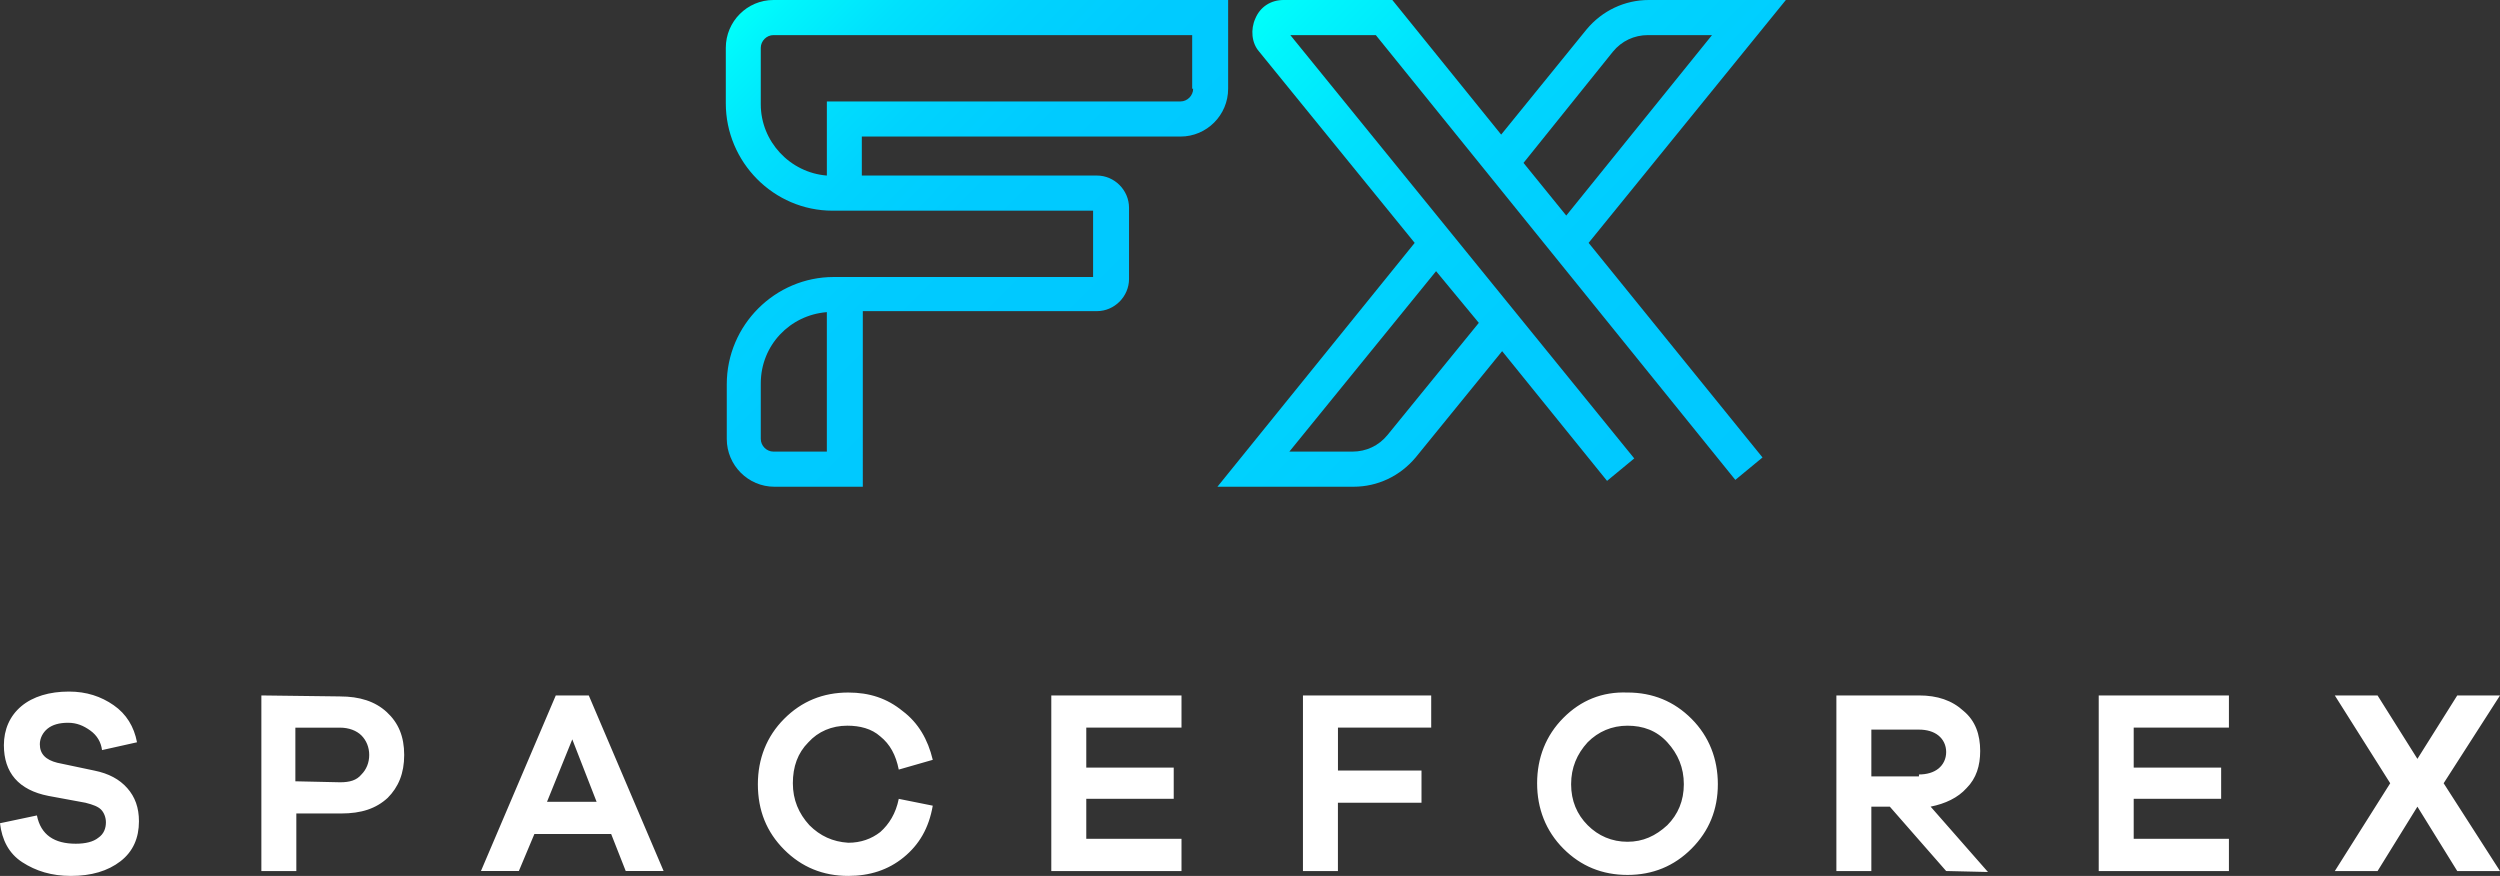
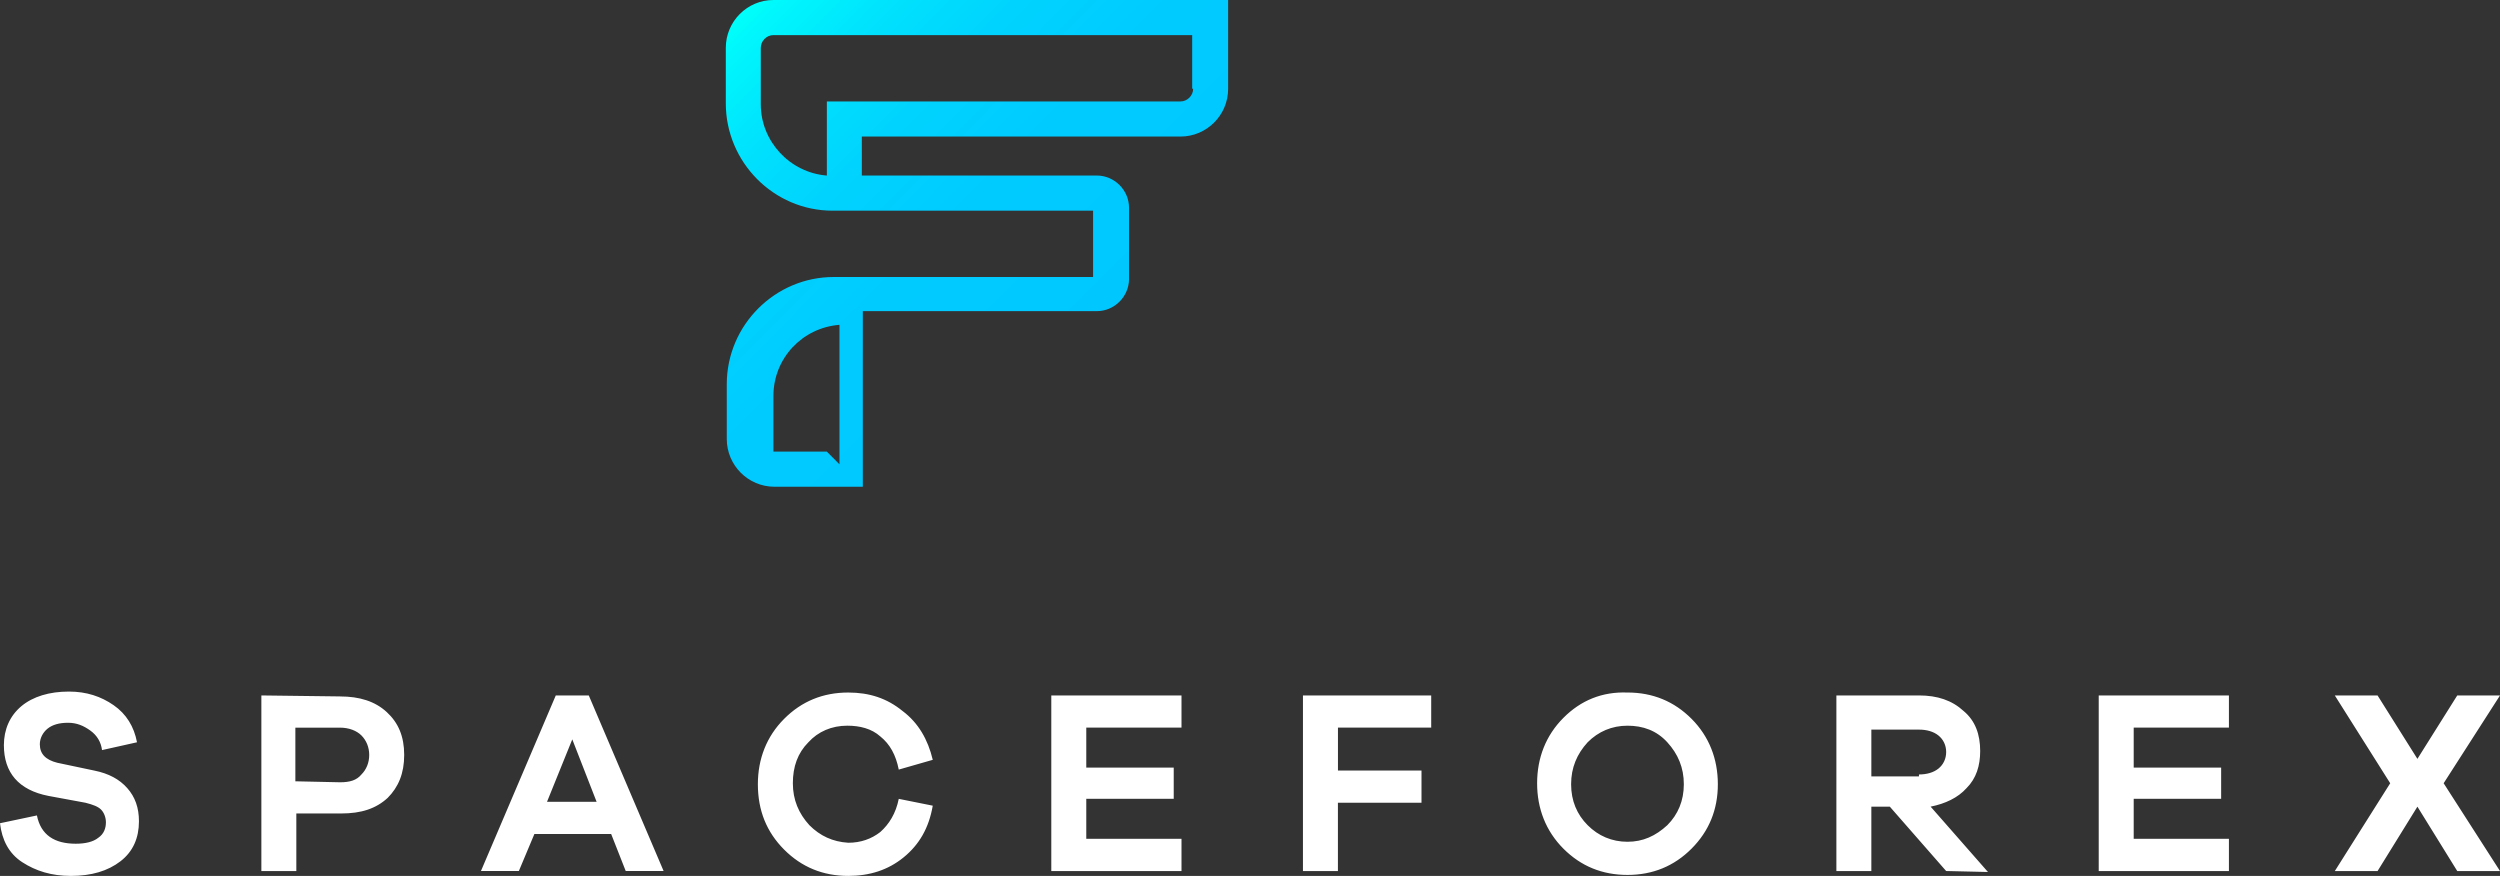
<svg xmlns="http://www.w3.org/2000/svg" width="137" height="48" fill="none" viewBox="0 0 137 48">
  <rect x="0" y="0" width="137" height="48" fill="#333333" stroke="none" />
-   <path fill="url(#paint0_linear)" d="M67.302 0H42.383c-1.437 0-2.609 1.176-2.609 2.62v3.046c0 3.207 2.61 5.88 5.857 5.88h14.27v3.634H45.684c-3.194 0-5.857 2.62-5.857 5.88v2.994c0 1.443 1.172 2.619 2.61 2.619h4.845V17.05h12.832c.958 0 1.757-.802 1.757-1.764v-3.902c0-.962-.799-1.764-1.757-1.764H47.228V7.483h17.465c1.438 0 2.609-1.176 2.609-2.619V0zm-21.99 24.748h-2.929c-.373 0-.692-.32-.692-.695v-3.046c0-2.085 1.597-3.742 3.62-3.902v7.643zM65.385 4.864c0 .374-.32.695-.692.695H45.312v4.062c-2.024-.16-3.621-1.87-3.621-3.902v-3.1c0-.374.32-.695.692-.695h22.949v2.94h.053z" />
-   <path fill="url(#paint1_linear)" d="M97.865 0h-7.508c-1.33 0-2.556.588-3.407 1.604l-4.686 5.772L76.3 0h-5.964c-.692 0-1.278.374-1.544 1.016-.266.588-.213 1.336.213 1.817l8.52 10.477-10.81 13.363h7.455c1.33 0 2.555-.588 3.407-1.604l4.74-5.826 5.75 7.109 1.49-1.23L70.71 1.924h4.685l19.701 24.374 1.49-1.229-9.53-11.76L97.865 0zM81.039 17.693l-5.005 6.147c-.479.588-1.171.908-1.917.908h-3.46l8.04-9.888 2.342 2.833zm2.45-8.767l4.898-6.093c.48-.588 1.171-.909 1.917-.909h3.514l-7.987 9.889-2.342-2.886z" />
+   <path fill="url(#paint0_linear)" d="M67.302 0H42.383c-1.437 0-2.609 1.176-2.609 2.62v3.046c0 3.207 2.61 5.88 5.857 5.88h14.27v3.634H45.684c-3.194 0-5.857 2.62-5.857 5.88v2.994c0 1.443 1.172 2.619 2.61 2.619h4.845V17.05h12.832c.958 0 1.757-.802 1.757-1.764v-3.902c0-.962-.799-1.764-1.757-1.764H47.228V7.483h17.465c1.438 0 2.609-1.176 2.609-2.619V0zm-21.99 24.748h-2.929v-3.046c0-2.085 1.597-3.742 3.62-3.902v7.643zM65.385 4.864c0 .374-.32.695-.692.695H45.312v4.062c-2.024-.16-3.621-1.87-3.621-3.902v-3.1c0-.374.32-.695.692-.695h22.949v2.94h.053z" />
  <path fill="#fff" d="M3.78 37.898c.959 0 1.758.267 2.45.748.692.48 1.118 1.176 1.278 2.031l-1.917.428c-.053-.428-.266-.802-.64-1.07-.372-.267-.745-.427-1.224-.427s-.852.107-1.118.32c-.266.214-.426.535-.426.856 0 .534.32.855.958 1.016l2.024.427c.798.16 1.384.481 1.81.962.426.481.64 1.07.64 1.818 0 .908-.32 1.657-1.013 2.191-.692.535-1.597.802-2.715.802-1.065 0-1.917-.267-2.662-.748C.479 46.77.106 46.022 0 45.113l2.023-.427c.213 1.069.959 1.55 2.13 1.55.533 0 .959-.107 1.225-.32.32-.214.426-.535.426-.856 0-.267-.107-.535-.266-.695-.16-.16-.426-.267-.852-.374l-2.024-.374c-1.65-.32-2.449-1.283-2.449-2.78 0-.855.32-1.603.958-2.138.64-.534 1.545-.801 2.61-.801zM18.636 38.165c1.065 0 1.917.267 2.556.855s.958 1.336.958 2.352c0 1.016-.32 1.764-.905 2.352-.64.588-1.438.855-2.556.855h-2.45v3.154h-1.916V38.11l4.313.054zm0 4.704c.532 0 .905-.107 1.171-.428.267-.267.426-.642.426-1.07 0-.427-.16-.8-.426-1.068-.266-.267-.692-.428-1.171-.428h-2.45v2.94l2.45.054zM34.29 47.733l-.799-2.031h-4.206l-.852 2.03h-2.077l4.1-9.62h1.81l4.1 9.62H34.29zm-2.929-7.216l-1.384 3.42h2.716l-1.332-3.42zM46.483 46.183c.692 0 1.278-.214 1.757-.588.48-.428.852-1.016 1.012-1.818l1.863.374c-.212 1.23-.745 2.138-1.597 2.833-.852.695-1.863 1.016-3.035 1.016-1.384 0-2.556-.481-3.514-1.443-.958-.962-1.438-2.138-1.438-3.582 0-1.39.48-2.619 1.438-3.58.958-.963 2.13-1.444 3.514-1.444 1.172 0 2.13.32 2.982 1.016.852.64 1.384 1.55 1.65 2.672l-1.863.535c-.16-.802-.48-1.39-1.012-1.818-.479-.427-1.118-.588-1.81-.588-.852 0-1.597.321-2.13.909-.586.588-.852 1.336-.852 2.245s.32 1.657.905 2.298c.586.588 1.278.91 2.13.963zM64.746 47.733h-7.135V38.11h7.135v1.764h-5.218v2.192h4.792v1.71h-4.792v2.192h5.218v1.764zM73.319 42.227h4.579v1.764h-4.58v3.742h-1.916V38.11h7.028v1.764H73.32v2.352zM89.186 37.95c1.384 0 2.555.482 3.514 1.444.958.962 1.438 2.192 1.438 3.581 0 1.39-.48 2.566-1.438 3.528-.959.962-2.13 1.443-3.514 1.443-1.385 0-2.556-.48-3.515-1.443-.958-.962-1.437-2.191-1.437-3.581 0-1.39.48-2.62 1.438-3.581.958-.963 2.13-1.444 3.514-1.39zm2.183 7.27c.585-.588.905-1.336.905-2.245 0-.908-.32-1.657-.905-2.298-.586-.642-1.331-.909-2.183-.909-.852 0-1.598.32-2.183.909-.586.641-.906 1.39-.906 2.298 0 .909.32 1.657.906 2.245.585.588 1.33.909 2.183.909.852 0 1.544-.32 2.183-.909zM106.65 47.733l-3.088-3.528h-1.012v3.528h-1.916V38.11h4.525c1.012 0 1.811.268 2.45.856.639.534.905 1.282.905 2.191 0 .802-.213 1.497-.746 2.031-.479.535-1.171.855-1.97 1.016l3.142 3.581-2.29-.053zm-1.491-5.292c.426 0 .799-.107 1.065-.32.267-.215.426-.535.426-.91 0-.374-.159-.694-.426-.908-.266-.214-.639-.32-1.065-.32h-2.609v2.565h2.609v-.107zM122.145 47.733h-7.135V38.11h7.135v1.764h-5.218v2.192h4.792v1.71h-4.792v2.192h5.218v1.764zM137 47.733h-2.343l-2.183-3.528-2.183 3.528h-2.343l3.035-4.811-3.035-4.81h2.343l2.183 3.474 2.183-3.475H137l-3.088 4.811 3.088 4.81z" />
  <defs>
    <linearGradient id="paint0_linear" x1="41.193" x2="59.486" y1=".149" y2="18.372" gradientUnits="userSpaceOnUse">
      <stop stop-color="#00FFFB" />
      <stop offset=".061" stop-color="#00F5FC" />
      <stop offset=".222" stop-color="#00E1FD" />
      <stop offset=".405" stop-color="#00D3FE" />
      <stop offset=".627" stop-color="#00CBFF" />
      <stop offset=".999" stop-color="#00C8FF" />
    </linearGradient>
    <linearGradient id="paint1_linear" x1="69.3" x2="95.39" y1=".301" y2="26.29" gradientUnits="userSpaceOnUse">
      <stop stop-color="#00FFFB" />
      <stop offset=".061" stop-color="#00F5FC" />
      <stop offset=".222" stop-color="#00E1FD" />
      <stop offset=".405" stop-color="#00D3FE" />
      <stop offset=".627" stop-color="#00CBFF" />
      <stop offset=".999" stop-color="#00C8FF" />
    </linearGradient>
  </defs>
</svg>